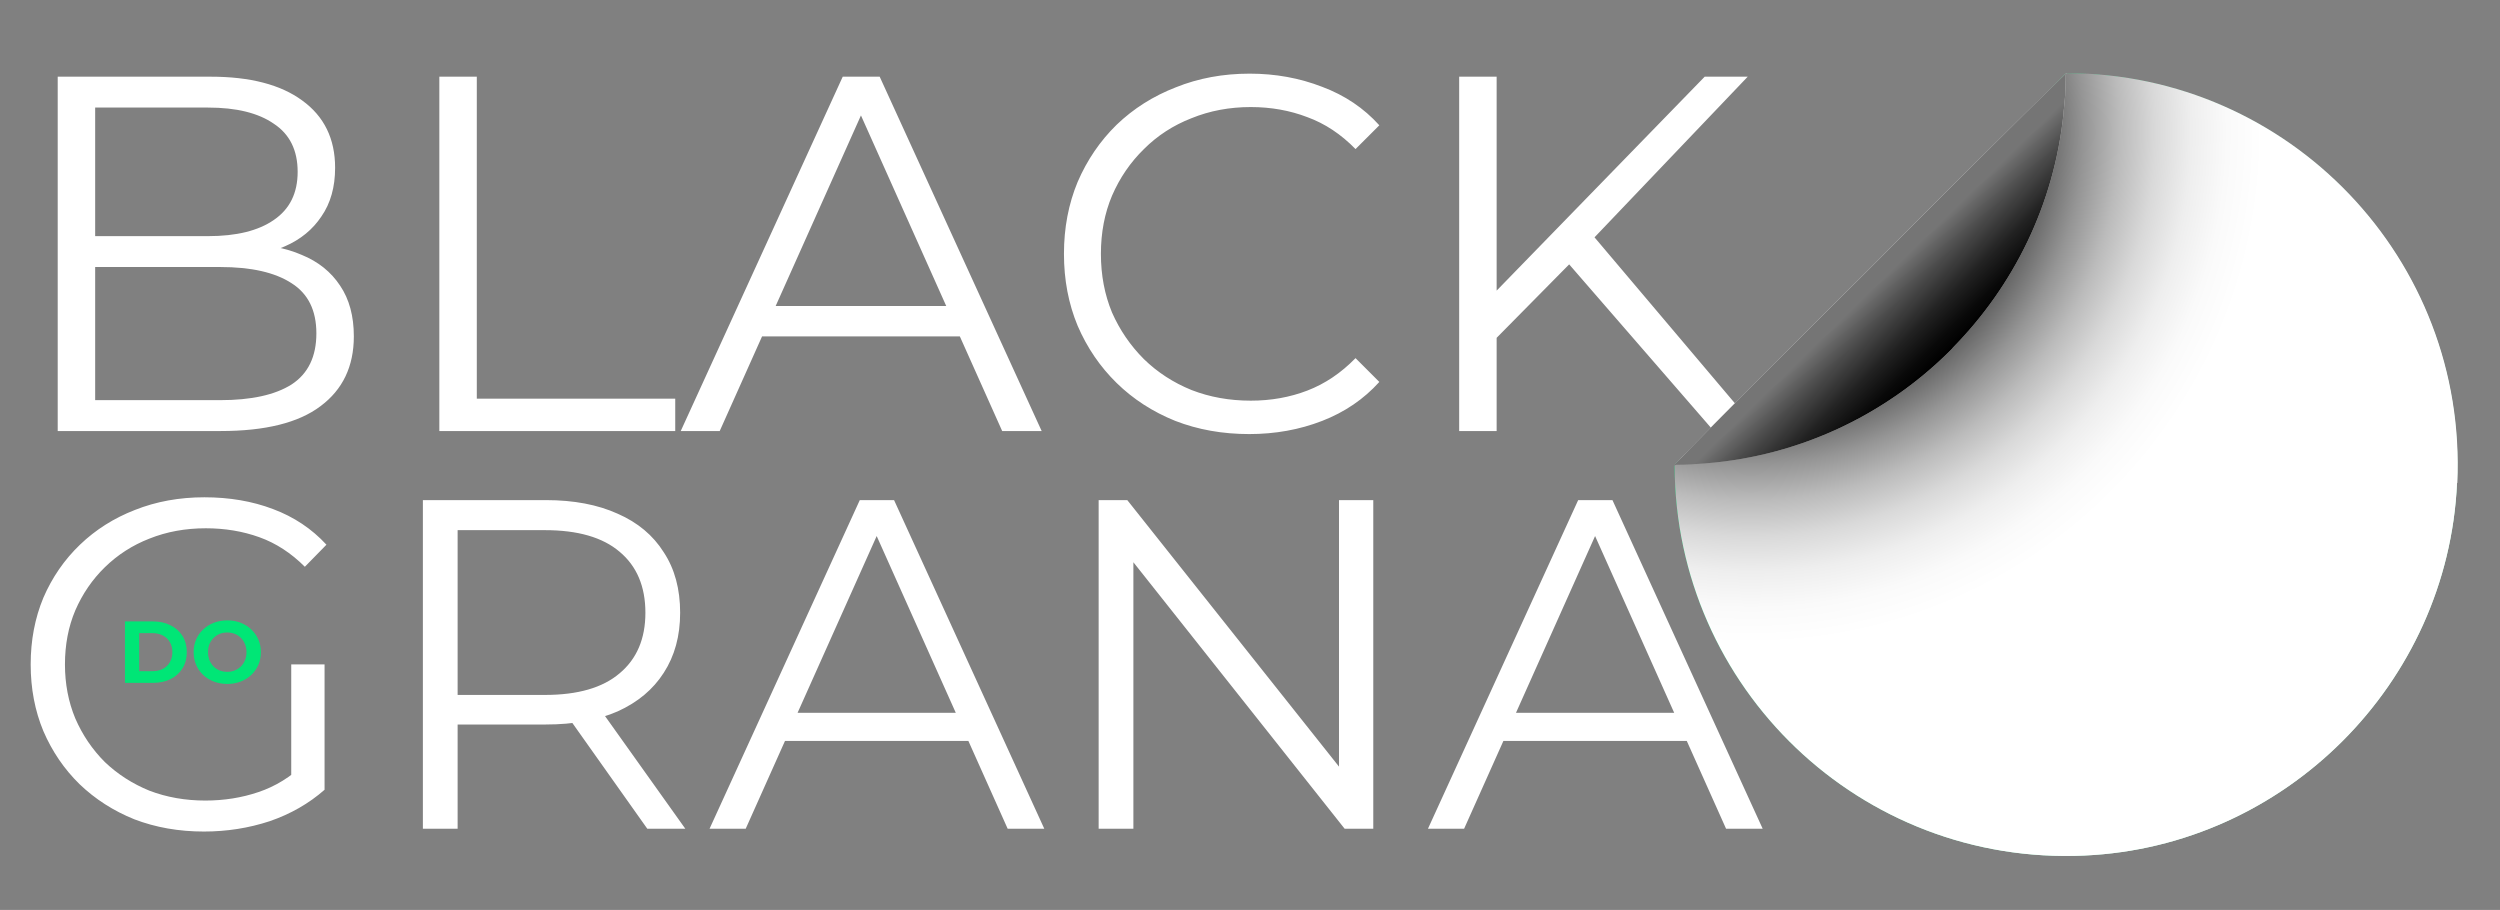
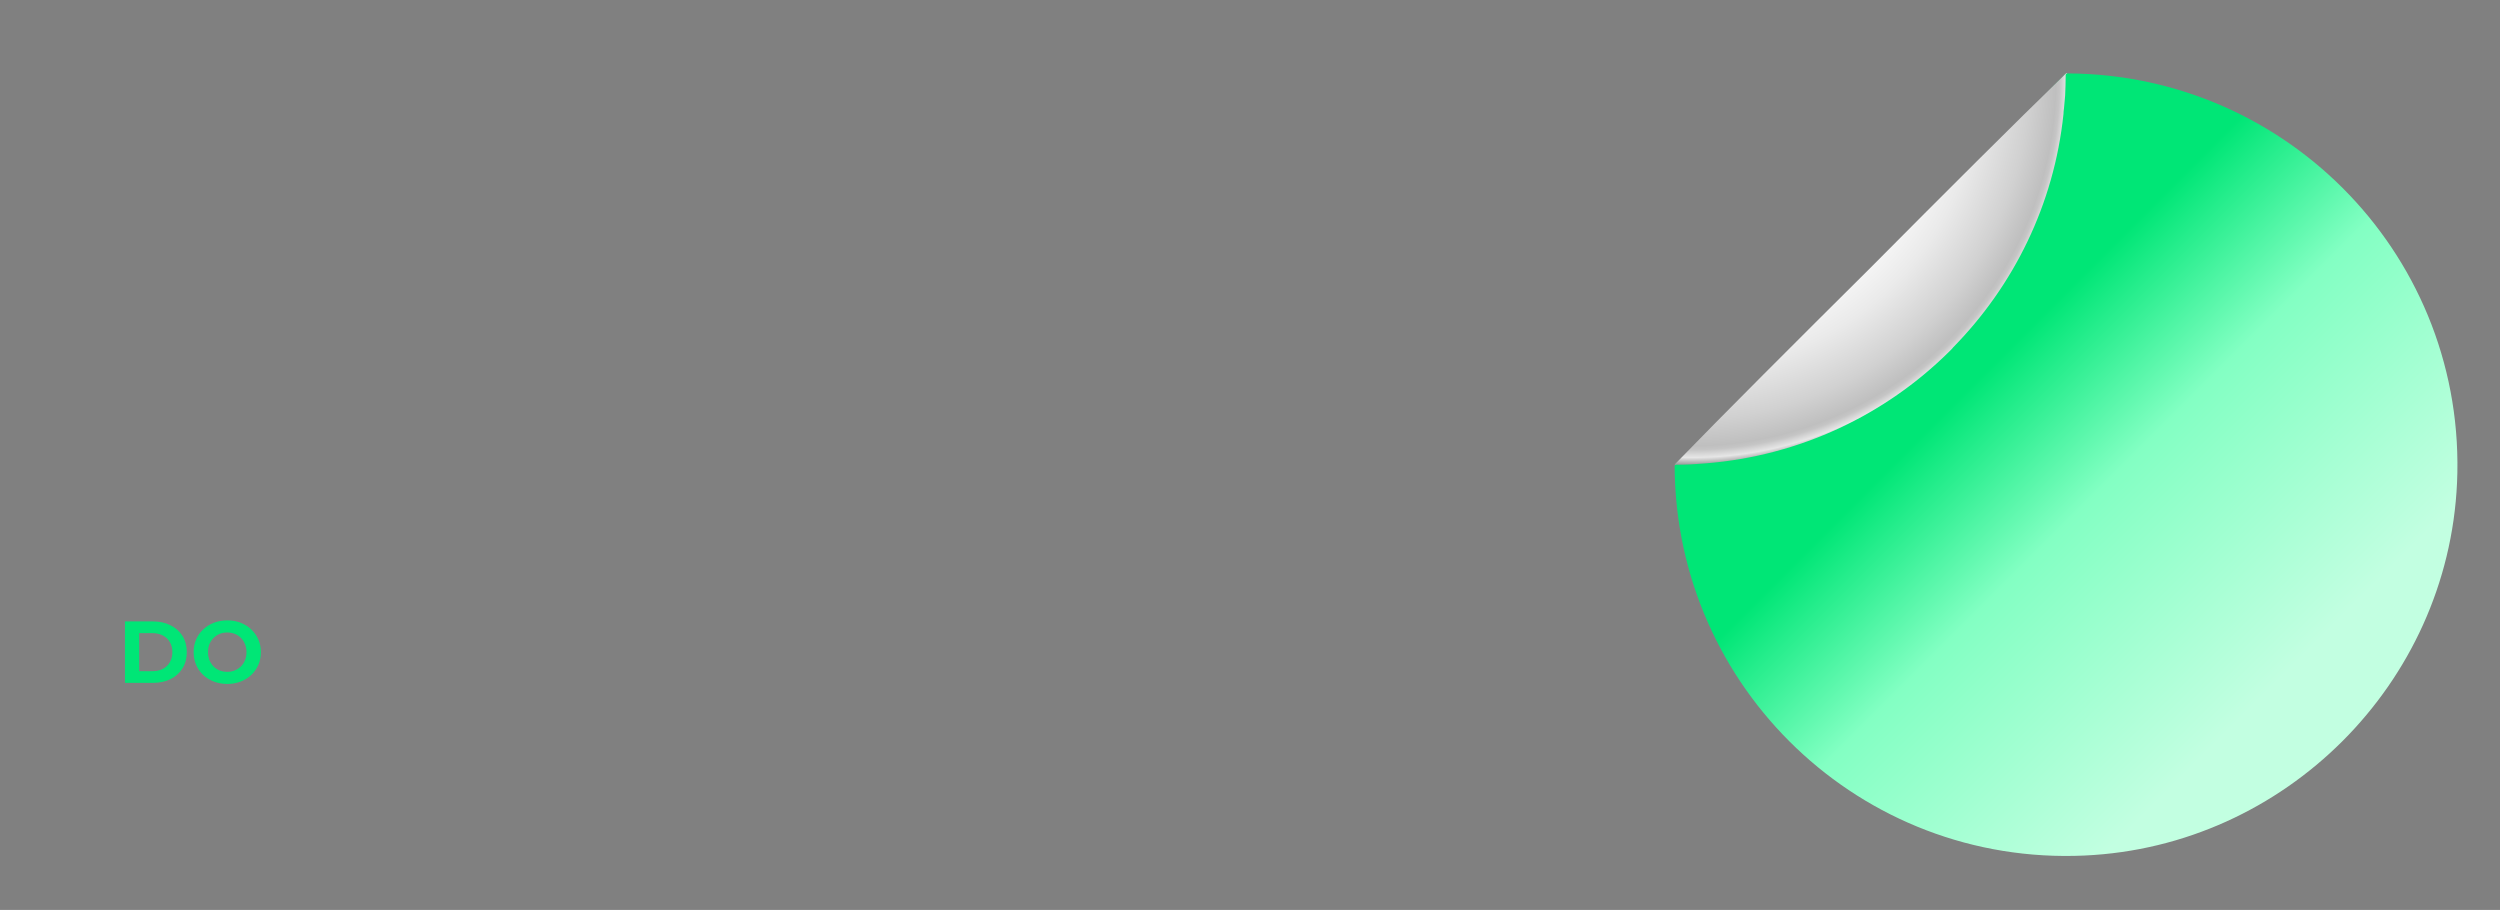
<svg xmlns="http://www.w3.org/2000/svg" width="261" height="95" viewBox="0 0 261 95" fill="none">
  <rect x="0" y="0" width="261" height="95" fill="#808080" stroke="none" />
-   <path d="M6.025 45V8.006H21.985C26.107 8.006 29.296 8.834 31.55 10.49C33.841 12.146 34.986 14.489 34.986 17.519C34.986 19.527 34.51 21.218 33.559 22.592C32.643 23.966 31.374 25.006 29.754 25.71C28.168 26.415 26.424 26.767 24.522 26.767L25.42 25.499C27.781 25.499 29.806 25.869 31.498 26.609C33.224 27.313 34.563 28.388 35.514 29.832C36.465 31.242 36.941 33.003 36.941 35.117C36.941 38.253 35.778 40.684 33.453 42.41C31.163 44.137 27.693 45 23.042 45H6.025ZM9.935 41.776H22.989C26.23 41.776 28.714 41.23 30.441 40.138C32.167 39.011 33.03 37.231 33.03 34.8C33.03 32.404 32.167 30.66 30.441 29.568C28.714 28.441 26.23 27.877 22.989 27.877H9.513V24.653H21.721C24.68 24.653 26.97 24.09 28.591 22.962C30.247 21.835 31.075 20.161 31.075 17.942C31.075 15.687 30.247 14.013 28.591 12.921C26.97 11.794 24.68 11.23 21.721 11.23H9.935V41.776ZM45.867 45V8.006H49.778V41.618H70.495V45H45.867ZM71.069 45L87.981 8.006H91.839L108.75 45H104.628L89.091 10.279H90.676L75.138 45H71.069ZM77.728 35.117L78.891 31.946H100.4L101.563 35.117H77.728ZM130.42 45.317C127.636 45.317 125.064 44.859 122.704 43.943C120.343 42.992 118.3 41.67 116.573 39.979C114.847 38.288 113.49 36.298 112.504 34.008C111.553 31.717 111.077 29.216 111.077 26.503C111.077 23.79 111.553 21.289 112.504 18.999C113.49 16.709 114.847 14.718 116.573 13.027C118.335 11.336 120.396 10.032 122.757 9.116C125.117 8.165 127.689 7.689 130.472 7.689C133.15 7.689 135.669 8.147 138.03 9.063C140.39 9.944 142.381 11.283 144.002 13.08L141.518 15.563C140.003 14.013 138.329 12.903 136.497 12.234C134.665 11.529 132.692 11.177 130.578 11.177C128.359 11.177 126.297 11.565 124.395 12.34C122.492 13.08 120.836 14.154 119.427 15.563C118.018 16.938 116.908 18.558 116.098 20.425C115.323 22.258 114.935 24.283 114.935 26.503C114.935 28.723 115.323 30.766 116.098 32.633C116.908 34.465 118.018 36.086 119.427 37.495C120.836 38.87 122.492 39.944 124.395 40.719C126.297 41.459 128.359 41.829 130.578 41.829C132.692 41.829 134.665 41.477 136.497 40.772C138.329 40.068 140.003 38.94 141.518 37.39L144.002 39.874C142.381 41.67 140.39 43.027 138.03 43.943C135.669 44.859 133.132 45.317 130.42 45.317ZM155.721 35.804L155.562 31.048L177.97 8.006H182.462L166.132 25.129L163.912 27.507L155.721 35.804ZM152.338 45V8.006H156.249V45H152.338ZM178.921 45L162.961 26.609L165.603 23.755L183.572 45H178.921Z" fill="white" />
-   <path d="M21.288 86.813C18.675 86.813 16.257 86.388 14.035 85.539C11.846 84.657 9.934 83.431 8.301 81.863C6.7 80.295 5.442 78.448 4.527 76.325C3.644 74.201 3.203 71.881 3.203 69.365C3.203 66.849 3.644 64.529 4.527 62.406C5.442 60.282 6.716 58.436 8.35 56.867C9.983 55.299 11.895 54.09 14.084 53.24C16.306 52.358 18.724 51.917 21.337 51.917C23.951 51.917 26.337 52.325 28.493 53.142C30.682 53.959 32.545 55.201 34.081 56.867L31.826 59.171C30.388 57.733 28.804 56.704 27.072 56.083C25.34 55.462 23.478 55.152 21.485 55.152C19.361 55.152 17.4 55.511 15.603 56.23C13.839 56.916 12.287 57.913 10.947 59.22C9.64 60.494 8.611 61.997 7.859 63.729C7.141 65.428 6.781 67.307 6.781 69.365C6.781 71.391 7.141 73.27 7.859 75.001C8.611 76.733 9.64 78.252 10.947 79.559C12.287 80.834 13.839 81.83 15.603 82.549C17.4 83.235 19.344 83.578 21.436 83.578C23.396 83.578 25.242 83.284 26.974 82.696C28.738 82.108 30.356 81.112 31.826 79.707L33.884 82.451C32.251 83.889 30.339 84.983 28.15 85.735C25.961 86.454 23.674 86.813 21.288 86.813ZM30.405 82.01V69.365H33.884V82.451L30.405 82.01ZM44.149 86.519V52.211H56.99C59.898 52.211 62.398 52.685 64.489 53.633C66.58 54.547 68.181 55.887 69.292 57.651C70.436 59.383 71.007 61.491 71.007 63.974C71.007 66.392 70.436 68.483 69.292 70.247C68.181 71.979 66.58 73.319 64.489 74.266C62.398 75.181 59.898 75.638 56.99 75.638H46.159L47.776 73.972V86.519H44.149ZM67.577 86.519L58.755 74.07H62.675L71.546 86.519H67.577ZM47.776 74.266L46.159 72.551H56.892C60.323 72.551 62.92 71.799 64.685 70.296C66.482 68.793 67.38 66.686 67.38 63.974C67.38 61.229 66.482 59.105 64.685 57.602C62.92 56.099 60.323 55.348 56.892 55.348H46.159L47.776 53.633V74.266ZM74.078 86.519L89.762 52.211H93.34L109.023 86.519H105.2L90.791 54.319H92.261L77.852 86.519H74.078ZM80.254 77.354L81.332 74.413H101.279L102.358 77.354H80.254ZM114.699 86.519V52.211H117.688L141.361 82.01H139.792V52.211H143.37V86.519H140.38L116.757 56.72H118.325V86.519H114.699ZM149.079 86.519L164.762 52.211H168.34L184.024 86.519H180.201L165.792 54.319H167.262L152.853 86.519H149.079ZM155.254 77.354L156.332 74.413H176.28L177.358 77.354H155.254Z" fill="white" />
  <path d="M13.046 71.293V64.877H15.961C16.658 64.877 17.272 65.012 17.803 65.281C18.335 65.543 18.75 65.913 19.05 66.39C19.349 66.866 19.499 67.432 19.499 68.085C19.499 68.733 19.349 69.298 19.05 69.781C18.75 70.258 18.335 70.63 17.803 70.899C17.272 71.162 16.658 71.293 15.961 71.293H13.046ZM14.531 70.074H15.888C16.316 70.074 16.685 69.995 16.997 69.836C17.315 69.671 17.559 69.439 17.73 69.139C17.907 68.84 17.996 68.489 17.996 68.085C17.996 67.676 17.907 67.325 17.73 67.031C17.559 66.732 17.315 66.503 16.997 66.344C16.685 66.179 16.316 66.097 15.888 66.097H14.531V70.074ZM23.735 71.403C23.228 71.403 22.758 71.321 22.324 71.156C21.896 70.991 21.523 70.759 21.205 70.459C20.894 70.16 20.649 69.809 20.472 69.405C20.301 69.002 20.215 68.562 20.215 68.085C20.215 67.609 20.301 67.169 20.472 66.766C20.649 66.362 20.897 66.011 21.215 65.712C21.532 65.412 21.905 65.18 22.333 65.015C22.761 64.85 23.225 64.767 23.726 64.767C24.233 64.767 24.698 64.85 25.119 65.015C25.547 65.18 25.917 65.412 26.228 65.712C26.546 66.011 26.793 66.362 26.971 66.766C27.148 67.163 27.236 67.603 27.236 68.085C27.236 68.562 27.148 69.005 26.971 69.415C26.793 69.818 26.546 70.169 26.228 70.469C25.917 70.762 25.547 70.991 25.119 71.156C24.698 71.321 24.236 71.403 23.735 71.403ZM23.726 70.139C24.013 70.139 24.276 70.09 24.514 69.992C24.759 69.894 24.973 69.754 25.156 69.57C25.339 69.387 25.48 69.17 25.578 68.919C25.681 68.669 25.733 68.391 25.733 68.085C25.733 67.78 25.681 67.502 25.578 67.251C25.48 67.001 25.339 66.784 25.156 66.601C24.979 66.417 24.768 66.277 24.523 66.179C24.279 66.081 24.013 66.032 23.726 66.032C23.439 66.032 23.173 66.081 22.929 66.179C22.69 66.277 22.48 66.417 22.296 66.601C22.113 66.784 21.969 67.001 21.865 67.251C21.768 67.502 21.719 67.78 21.719 68.085C21.719 68.385 21.768 68.663 21.865 68.919C21.969 69.17 22.11 69.387 22.287 69.57C22.47 69.754 22.684 69.894 22.929 69.992C23.173 70.09 23.439 70.139 23.726 70.139Z" fill="#00E676" />
  <path d="M256.513 50.431C255.557 71.366 238.56 88.362 217.626 89.318C194.259 90.389 174.975 71.829 174.831 48.723C174.831 48.578 174.888 48.462 174.975 48.376C180.564 43.395 211.835 11.632 215.599 7.752C215.657 7.694 215.744 7.665 215.831 7.665C238.966 7.752 257.584 27.065 256.513 50.46V50.431Z" fill="url(#paint0_linear_3385_350)" />
-   <path d="M191.76 50.527H189.78V53.936H186.15V41.104H192.016C193.177 41.104 194.185 41.3 195.041 41.691C195.896 42.07 196.556 42.62 197.021 43.341C197.485 44.05 197.717 44.887 197.717 45.852C197.717 46.781 197.497 47.594 197.057 48.29C196.63 48.975 196.013 49.512 195.206 49.903L197.974 53.936H194.088L191.76 50.527ZM194.051 45.852C194.051 45.253 193.862 44.789 193.483 44.459C193.104 44.129 192.542 43.964 191.796 43.964H189.78V47.722H191.796C192.542 47.722 193.104 47.563 193.483 47.245C193.862 46.915 194.051 46.451 194.051 45.852ZM209.912 50.05C209.912 51.064 209.545 51.944 208.812 52.69C208.091 53.423 207.04 53.894 205.659 54.101V56.136H203.459V54.175C202.543 54.114 201.675 53.961 200.856 53.716C200.037 53.46 199.359 53.148 198.822 52.781L200.013 50.105C200.587 50.484 201.253 50.789 202.011 51.022C202.769 51.254 203.514 51.37 204.248 51.37C205.641 51.37 206.337 51.022 206.337 50.325C206.337 49.958 206.136 49.69 205.732 49.518C205.341 49.335 204.706 49.146 203.826 48.95C202.861 48.742 202.054 48.522 201.406 48.29C200.759 48.046 200.202 47.661 199.738 47.135C199.274 46.61 199.041 45.901 199.041 45.009C199.041 43.958 199.42 43.06 200.178 42.314C200.936 41.556 202.029 41.092 203.459 40.921V38.905H205.659V40.884C206.356 40.945 207.022 41.068 207.657 41.251C208.305 41.434 208.879 41.673 209.38 41.966L208.262 44.661C207.04 44.001 205.855 43.671 204.706 43.671C203.985 43.671 203.459 43.781 203.129 44.001C202.799 44.208 202.634 44.483 202.634 44.826C202.634 45.168 202.83 45.424 203.221 45.596C203.612 45.767 204.241 45.944 205.109 46.127C206.087 46.335 206.893 46.561 207.529 46.805C208.177 47.038 208.733 47.416 209.197 47.942C209.674 48.455 209.912 49.158 209.912 50.05ZM221.763 41.104V53.936H218.133V43.909H215.75V41.104H221.763ZM233.61 51.058V53.936H223.619V51.663L228.422 47.172C228.886 46.732 229.198 46.359 229.357 46.054C229.516 45.736 229.595 45.418 229.595 45.101C229.595 44.685 229.455 44.361 229.174 44.129C228.893 43.897 228.483 43.781 227.945 43.781C227.469 43.781 227.029 43.891 226.626 44.111C226.235 44.318 225.911 44.624 225.654 45.027L222.959 43.524C223.46 42.693 224.163 42.039 225.067 41.563C225.972 41.086 227.041 40.848 228.275 40.848C229.253 40.848 230.115 41.007 230.86 41.324C231.618 41.642 232.204 42.1 232.62 42.699C233.048 43.286 233.262 43.97 233.262 44.752C233.262 45.449 233.109 46.109 232.803 46.732C232.51 47.343 231.936 48.04 231.08 48.822L228.66 51.058H233.61ZM240.313 54.193C239.213 54.193 238.235 53.93 237.38 53.405C236.524 52.879 235.852 52.115 235.363 51.113C234.887 50.099 234.648 48.901 234.648 47.52C234.648 46.139 234.887 44.948 235.363 43.946C235.852 42.931 236.524 42.161 237.38 41.636C238.235 41.11 239.213 40.848 240.313 40.848C241.401 40.848 242.372 41.11 243.228 41.636C244.083 42.161 244.749 42.931 245.226 43.946C245.714 44.948 245.959 46.139 245.959 47.52C245.959 48.901 245.714 50.099 245.226 51.113C244.749 52.115 244.083 52.879 243.228 53.405C242.372 53.93 241.401 54.193 240.313 54.193ZM240.313 51.223C240.924 51.223 241.407 50.93 241.761 50.343C242.128 49.745 242.311 48.803 242.311 47.52C242.311 46.237 242.128 45.302 241.761 44.716C241.407 44.117 240.924 43.817 240.313 43.817C239.69 43.817 239.195 44.117 238.828 44.716C238.474 45.302 238.296 46.237 238.296 47.52C238.296 48.803 238.474 49.745 238.828 50.343C239.195 50.93 239.69 51.223 240.313 51.223ZM204.504 68.085C203.6 68.085 202.783 67.891 202.054 67.501C201.332 67.111 200.764 66.576 200.35 65.896C199.943 65.208 199.74 64.437 199.74 63.583C199.74 62.728 199.943 61.961 200.35 61.281C200.764 60.593 201.332 60.054 202.054 59.664C202.783 59.275 203.6 59.08 204.504 59.08C205.408 59.08 206.221 59.275 206.942 59.664C207.664 60.054 208.232 60.593 208.646 61.281C209.061 61.961 209.268 62.728 209.268 63.583C209.268 64.437 209.061 65.208 208.646 65.896C208.232 66.576 207.664 67.111 206.942 67.501C206.221 67.891 205.408 68.085 204.504 68.085ZM204.504 66.369C205.018 66.369 205.483 66.253 205.897 66.021C206.312 65.78 206.635 65.448 206.868 65.025C207.108 64.603 207.228 64.122 207.228 63.583C207.228 63.044 207.108 62.563 206.868 62.14C206.635 61.717 206.312 61.389 205.897 61.157C205.483 60.916 205.018 60.796 204.504 60.796C203.99 60.796 203.526 60.916 203.111 61.157C202.696 61.389 202.369 61.717 202.128 62.14C201.896 62.563 201.78 63.044 201.78 63.583C201.78 64.122 201.896 64.603 202.128 65.025C202.369 65.448 202.696 65.78 203.111 66.021C203.526 66.253 203.99 66.369 204.504 66.369ZM216.071 60.846V63.147H220.102V64.764H216.071V67.936H214.056V59.229H220.637V60.846H216.071ZM227.289 60.846V63.147H231.32V64.764H227.289V67.936H225.274V59.229H231.855V60.846H227.289Z" fill="url(#paint1_linear_3385_350)" />
-   <path style="mix-blend-mode:multiply" d="M256.513 50.431C255.557 71.366 238.56 88.362 217.626 89.318C194.23 90.389 174.917 71.8 174.831 48.665C174.831 48.578 174.86 48.491 174.946 48.404C181.056 42.961 210.011 13.89 215.628 7.723C215.686 7.665 215.744 7.636 215.831 7.636C238.995 7.694 257.613 27.036 256.542 50.431H256.513Z" fill="url(#paint2_radial_3385_350)" />
  <path d="M215.831 7.636C215.831 7.636 215.715 7.636 215.657 7.694C215.57 7.781 215.483 7.867 215.425 7.925C210.561 12.645 202.801 20.376 195.244 27.991C187.6 35.577 179.84 43.337 175.12 48.202C175.062 48.26 174.975 48.346 174.917 48.404C174.86 48.462 174.831 48.52 174.831 48.607C174.831 48.694 174.831 48.81 174.831 48.81C174.831 48.81 174.831 48.723 174.831 48.665C174.831 48.578 174.917 48.52 175.004 48.52C176.076 48.52 177.089 48.462 178.074 48.375C187.918 47.594 196.807 43.308 203.438 36.764C203.525 36.678 203.612 36.591 203.699 36.504C203.786 36.417 203.843 36.359 203.901 36.272C210.214 29.844 214.441 21.36 215.425 11.921C215.425 11.718 215.454 11.487 215.483 11.284C215.512 10.85 215.57 10.415 215.599 9.981C215.628 9.286 215.657 8.562 215.657 7.838C215.657 7.752 215.744 7.694 215.802 7.694C215.889 7.694 215.947 7.694 215.947 7.694C215.947 7.694 215.831 7.694 215.744 7.694L215.831 7.636Z" fill="url(#paint3_radial_3385_350)" />
-   <path style="mix-blend-mode:screen" d="M215.831 7.636C215.831 7.636 215.715 7.636 215.657 7.694C215.57 7.781 215.483 7.867 215.425 7.925C210.561 12.645 202.801 20.376 195.244 27.991C187.6 35.577 179.84 43.337 175.12 48.202C175.062 48.26 174.975 48.346 174.917 48.404C174.86 48.462 174.831 48.52 174.831 48.607C174.831 48.694 174.831 48.81 174.831 48.81C174.831 48.81 174.831 48.723 174.831 48.665C174.831 48.578 174.917 48.52 175.004 48.52C176.076 48.52 177.089 48.462 178.074 48.375C187.918 47.594 196.807 43.308 203.438 36.764C203.525 36.678 203.612 36.591 203.699 36.504C203.786 36.417 203.843 36.359 203.901 36.272C210.214 29.844 214.441 21.36 215.425 11.921C215.425 11.718 215.454 11.487 215.483 11.284C215.512 10.85 215.57 10.415 215.599 9.981C215.628 9.286 215.657 8.562 215.657 7.838C215.657 7.752 215.744 7.694 215.802 7.694C215.889 7.694 215.947 7.694 215.947 7.694C215.947 7.694 215.831 7.694 215.744 7.694L215.831 7.636Z" fill="url(#paint4_linear_3385_350)" />
  <defs>
    <linearGradient id="paint0_linear_3385_350" x1="195.881" y1="28.686" x2="245.539" y2="78.344" gradientUnits="userSpaceOnUse">
      <stop offset="0.216" stop-color="#00E676" />
      <stop offset="0.462" stop-color="#83FFC3" />
      <stop offset="0.85" stop-color="#C2FFE1" />
    </linearGradient>
    <linearGradient id="paint1_linear_3385_350" x1="192.314" y1="39.936" x2="229.128" y2="70.492" gradientUnits="userSpaceOnUse">
      <stop stop-color="#151921" />
      <stop offset="1" stop-color="#01381D" />
    </linearGradient>
    <radialGradient id="paint2_radial_3385_350" cx="0" cy="0" r="1" gradientUnits="userSpaceOnUse" gradientTransform="translate(182.793 13.766) scale(53.458 53.458)">
      <stop offset="0.51" stop-color="#333333" />
      <stop offset="0.58" stop-color="#686868" />
      <stop offset="0.65" stop-color="#959595" />
      <stop offset="0.72" stop-color="#BBBBBB" />
      <stop offset="0.79" stop-color="#D9D9D9" />
      <stop offset="0.86" stop-color="#EEEEEE" />
      <stop offset="0.93" stop-color="#FAFAFA" />
      <stop offset="1" stop-color="white" />
    </radialGradient>
    <radialGradient id="paint3_radial_3385_350" cx="0" cy="0" r="1" gradientUnits="userSpaceOnUse" gradientTransform="translate(176.601 8.53) scale(40.412)">
      <stop offset="0.53" stop-color="white" />
      <stop offset="0.63" stop-color="#F9F9F9" />
      <stop offset="0.74" stop-color="#EAEAEA" />
      <stop offset="0.87" stop-color="#D1D1D1" />
      <stop offset="0.94" stop-color="#BFBFBF" />
      <stop offset="0.95" stop-color="#C5C5C5" />
      <stop offset="0.96" stop-color="#D6D6D6" />
      <stop offset="0.97" stop-color="#E6E6E6" />
      <stop offset="0.99" stop-color="#979797" />
      <stop offset="1" stop-color="#737373" />
    </radialGradient>
    <linearGradient id="paint4_linear_3385_350" x1="194.867" y1="27.644" x2="203.583" y2="36.533" gradientUnits="userSpaceOnUse">
      <stop offset="0.18" stop-color="#757575" />
      <stop offset="0.41" stop-color="#4B4B4B" />
      <stop offset="0.67" stop-color="#222222" />
      <stop offset="0.88" stop-color="#090909" />
      <stop offset="1" />
    </linearGradient>
  </defs>
</svg>